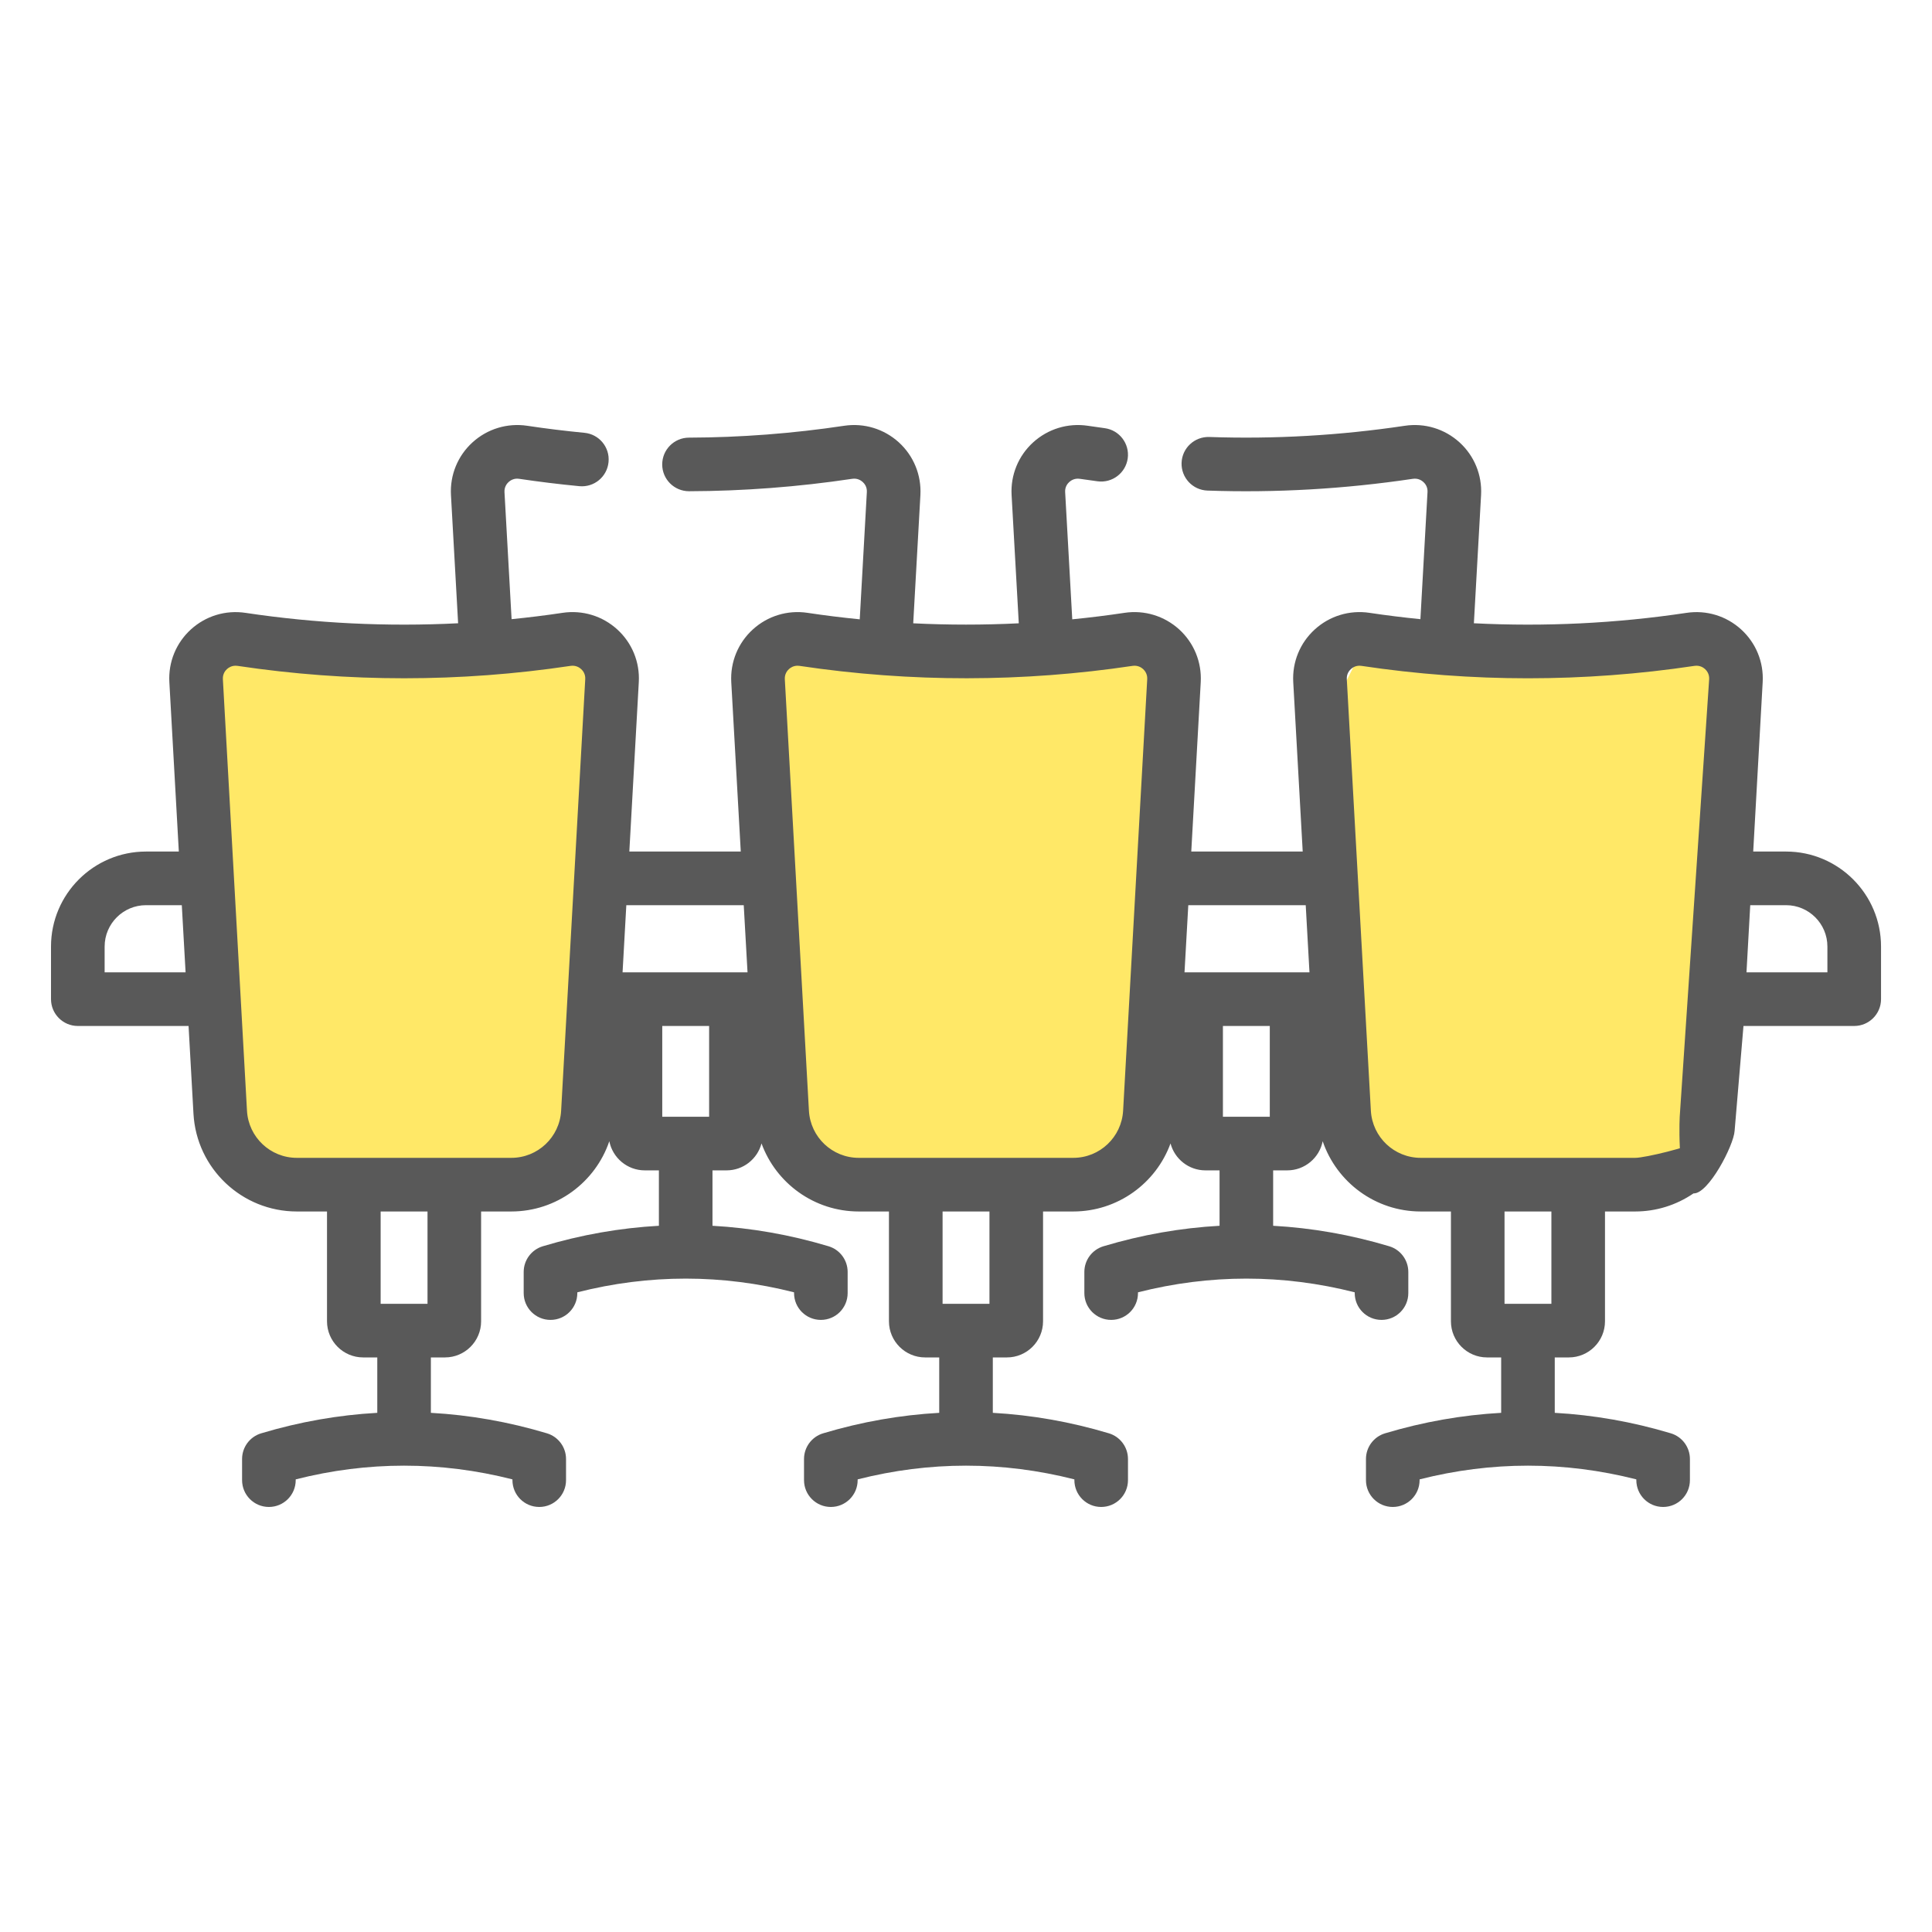
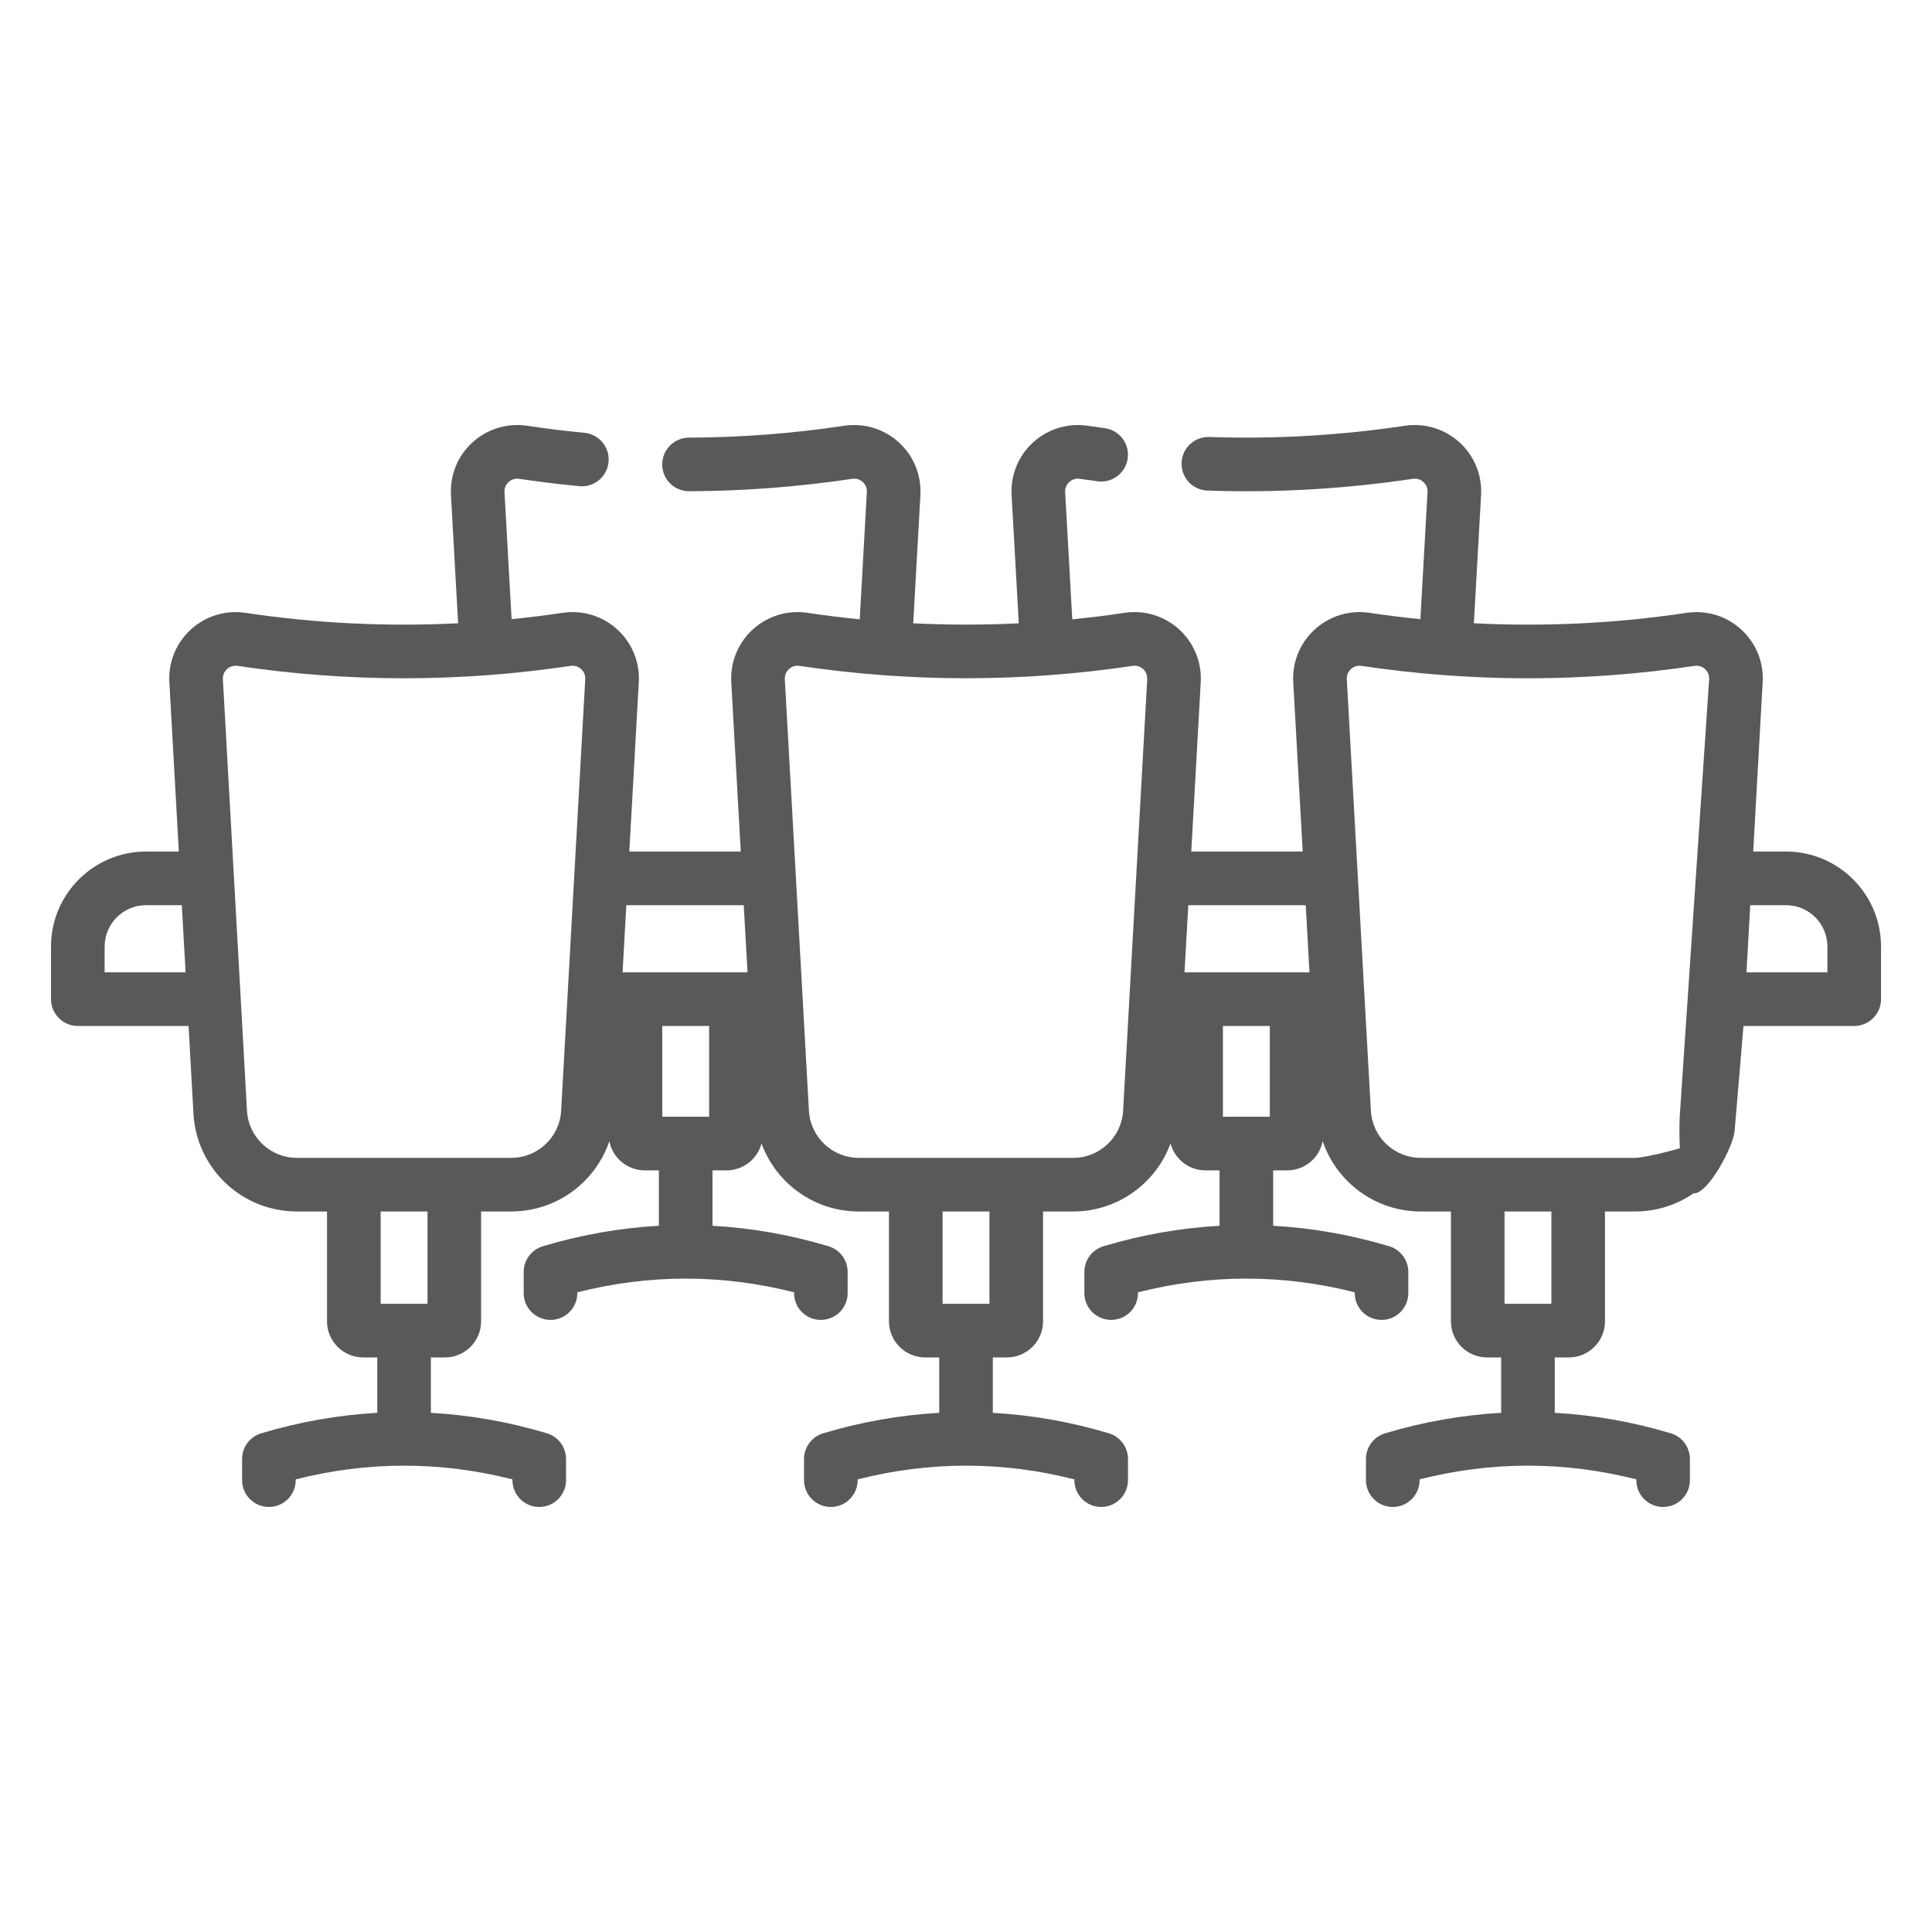
<svg xmlns="http://www.w3.org/2000/svg" width="50" height="50" viewBox="0 0 50 50" fill="none">
-   <path d="M6.056 30.21L5.108 18.37L6.056 16.476L10.318 16.949L15.054 16.476L16.001 16.949L15.528 27.842L14.107 30.684L6.056 30.21Z" fill="#FFE867" />
-   <path d="M20.264 30.21L19.316 18.37L20.264 16.476L24.526 16.949L29.262 16.476L30.209 16.949L29.736 27.842L28.315 30.684L20.264 30.21Z" fill="#FFE867" />
-   <path d="M35.419 30.21L34.472 18.37L35.419 16.476L39.681 16.949L44.417 16.476L45.365 16.949L44.891 27.842L43.47 30.684L35.419 30.21Z" fill="#FFE867" />
  <path d="M46.223 22.038H45.373L45.618 17.653C45.647 17.136 45.444 16.639 45.061 16.29C44.677 15.94 44.16 15.783 43.645 15.861C41.821 16.134 39.98 16.223 38.144 16.13L38.33 12.812C38.359 12.295 38.156 11.798 37.773 11.449C37.388 11.099 36.872 10.942 36.357 11.019C34.68 11.27 32.977 11.368 31.297 11.309C30.913 11.297 30.593 11.595 30.579 11.978C30.566 12.361 30.865 12.682 31.248 12.696C33.013 12.758 34.801 12.655 36.562 12.392C36.701 12.371 36.794 12.435 36.838 12.475C36.881 12.514 36.952 12.6 36.944 12.735L36.76 16.024C36.32 15.98 35.88 15.926 35.442 15.86C34.926 15.783 34.41 15.94 34.026 16.29C33.643 16.639 33.44 17.136 33.469 17.653L33.714 22.038H30.83L31.075 17.653C31.103 17.136 30.9 16.639 30.518 16.29C30.133 15.94 29.617 15.783 29.102 15.86C28.652 15.928 28.201 15.983 27.75 16.028L27.566 12.735C27.558 12.6 27.629 12.514 27.672 12.475C27.716 12.435 27.81 12.371 27.948 12.392C28.1 12.414 28.253 12.435 28.406 12.456C28.785 12.507 29.135 12.24 29.186 11.86C29.236 11.481 28.97 11.132 28.59 11.081C28.445 11.061 28.299 11.041 28.153 11.019C27.638 10.942 27.122 11.099 26.737 11.449C26.354 11.798 26.151 12.295 26.18 12.812L26.366 16.131C25.456 16.176 24.544 16.176 23.634 16.131L23.82 12.812C23.848 12.295 23.645 11.798 23.263 11.449C22.878 11.099 22.362 10.942 21.847 11.019C20.517 11.219 19.165 11.322 17.83 11.326C17.446 11.327 17.137 11.639 17.138 12.022C17.139 12.404 17.45 12.713 17.832 12.713H17.834C19.237 12.709 20.656 12.601 22.052 12.392C22.19 12.37 22.284 12.435 22.328 12.475C22.371 12.514 22.442 12.6 22.434 12.735L22.25 16.028C21.799 15.983 21.348 15.928 20.898 15.86C20.383 15.783 19.867 15.94 19.483 16.29C19.1 16.639 18.897 17.136 18.925 17.653L19.171 22.038H16.287L16.532 17.653C16.561 17.136 16.358 16.639 15.975 16.29C15.591 15.94 15.075 15.783 14.559 15.86C14.12 15.926 13.681 15.98 13.24 16.024L13.056 12.735C13.049 12.6 13.12 12.514 13.162 12.475C13.206 12.435 13.301 12.37 13.438 12.392C13.948 12.468 14.471 12.532 14.992 12.582C15.375 12.619 15.713 12.339 15.749 11.957C15.786 11.576 15.506 11.237 15.125 11.201C14.627 11.153 14.129 11.092 13.644 11.019C13.129 10.942 12.612 11.099 12.228 11.449C11.845 11.798 11.642 12.295 11.671 12.812L11.856 16.13C10.021 16.223 8.18 16.134 6.356 15.861C5.84 15.783 5.324 15.94 4.94 16.29C4.557 16.639 4.354 17.136 4.383 17.653L4.628 22.038H3.778C2.423 22.038 1.32 23.141 1.32 24.496V25.858C1.32 26.241 1.631 26.552 2.014 26.552H4.88L5.007 28.823C5.086 30.242 6.261 31.353 7.682 31.353H8.463V34.195C8.463 34.711 8.883 35.13 9.398 35.13H9.764V36.564C8.76 36.62 7.757 36.795 6.76 37.094C6.466 37.182 6.265 37.452 6.265 37.759V38.306C6.265 38.69 6.576 39 6.959 39C7.342 39 7.653 38.69 7.653 38.306V38.286C9.516 37.813 11.399 37.813 13.262 38.286V38.306C13.262 38.69 13.572 39 13.956 39C14.339 39 14.649 38.69 14.649 38.306V37.759C14.649 37.453 14.448 37.182 14.155 37.094C13.158 36.795 12.155 36.62 11.151 36.564V35.13H11.516C12.032 35.13 12.451 34.711 12.451 34.195V31.353H13.232C14.405 31.353 15.409 30.596 15.769 29.535C15.854 29.964 16.233 30.289 16.687 30.289H17.052V31.723C16.048 31.779 15.045 31.954 14.048 32.253C13.755 32.341 13.553 32.611 13.553 32.918V33.465C13.553 33.849 13.864 34.159 14.247 34.159C14.63 34.159 14.941 33.849 14.941 33.465V33.445C16.804 32.972 18.687 32.972 20.55 33.445V33.465C20.55 33.849 20.86 34.159 21.244 34.159C21.627 34.159 21.937 33.849 21.937 33.465V32.918C21.937 32.611 21.736 32.341 21.443 32.253C20.446 31.954 19.443 31.779 18.439 31.723V30.289H18.804C19.238 30.289 19.602 29.992 19.708 29.592C20.084 30.623 21.074 31.353 22.225 31.353H23.006V34.195C23.006 34.711 23.426 35.13 23.941 35.13H24.307V36.564C23.303 36.62 22.3 36.795 21.303 37.094C21.009 37.182 20.808 37.452 20.808 37.759V38.306C20.808 38.69 21.119 39 21.502 39C21.885 39 22.196 38.69 22.196 38.306V38.286C24.059 37.813 25.941 37.813 27.805 38.286V38.306C27.805 38.69 28.115 39 28.498 39C28.882 39 29.192 38.69 29.192 38.306V37.759C29.192 37.453 28.991 37.182 28.698 37.094C27.701 36.795 26.698 36.62 25.694 36.564V35.13H26.059C26.575 35.13 26.994 34.711 26.994 34.195V31.353H27.776C28.927 31.353 29.917 30.623 30.293 29.592C30.399 29.992 30.763 30.289 31.196 30.289H31.562V31.723C30.558 31.779 29.555 31.954 28.558 32.253C28.264 32.341 28.063 32.611 28.063 32.918V33.465C28.063 33.849 28.374 34.159 28.757 34.159C29.14 34.159 29.451 33.849 29.451 33.465V33.445C31.314 32.972 33.197 32.972 35.06 33.445V33.465C35.06 33.849 35.37 34.159 35.754 34.159C36.137 34.159 36.447 33.849 36.447 33.465V32.918C36.447 32.611 36.246 32.341 35.953 32.253C34.956 31.954 33.953 31.779 32.949 31.723V30.289H33.314C33.768 30.289 34.147 29.964 34.231 29.535C34.592 30.596 35.596 31.353 36.768 31.353H37.55V34.195C37.55 34.711 37.969 35.13 38.484 35.13H38.85V36.564C37.846 36.62 36.843 36.795 35.846 37.094C35.552 37.182 35.351 37.452 35.351 37.759V38.306C35.351 38.69 35.662 39 36.045 39C36.428 39 36.739 38.69 36.739 38.306V38.286C38.602 37.813 40.484 37.813 42.348 38.286V38.306C42.348 38.69 42.658 39 43.041 39C43.425 39 43.735 38.69 43.735 38.306V37.759C43.735 37.453 43.534 37.182 43.241 37.094C42.244 36.795 41.241 36.62 40.237 36.564V35.13H40.602C41.118 35.13 41.537 34.711 41.537 34.195V31.353H42.318C42.858 31.353 43.38 31.191 43.828 30.885C44.144 30.669 44.226 30.237 44.01 29.921C43.793 29.605 44.27 29.318 43.954 29.535C43.738 29.683 42.577 29.965 42.318 29.965H36.769C36.083 29.965 35.517 29.43 35.478 28.746L34.855 17.576C34.847 17.441 34.918 17.355 34.961 17.316C35.004 17.276 35.098 17.212 35.236 17.233C38.087 17.66 40.986 17.662 43.851 17.233C43.989 17.212 44.083 17.276 44.127 17.316C44.169 17.355 44.24 17.441 44.233 17.576L43.471 28.901C43.45 29.284 43.446 30.864 43.828 30.885C44.21 30.906 44.871 29.645 44.892 29.262L45.121 26.552H47.987C48.37 26.552 48.681 26.241 48.681 25.858V24.496C48.681 23.141 47.578 22.038 46.223 22.038ZM40.15 31.353V33.743H38.937V31.353H40.15ZM32.862 28.901H31.649V26.552H32.862V28.901ZM33.792 23.426L33.889 25.164H30.655L30.753 23.426H33.792ZM18.352 28.901H17.139V26.552H18.352V28.901ZM19.248 23.426L19.346 25.164H16.112L16.209 23.426H19.248ZM2.708 25.164V24.496C2.708 23.906 3.188 23.426 3.778 23.426H4.705L4.803 25.164H2.708ZM11.064 33.743H9.851V31.353H11.064L11.064 33.743ZM13.232 29.965H7.682C6.997 29.965 6.43 29.43 6.392 28.746L5.768 17.576C5.761 17.441 5.831 17.355 5.874 17.316C5.912 17.281 5.988 17.229 6.097 17.229C6.114 17.229 6.132 17.23 6.15 17.233C9.013 17.661 11.911 17.66 14.764 17.233C14.902 17.212 14.997 17.276 15.04 17.316C15.083 17.355 15.154 17.441 15.146 17.576L14.522 28.745C14.484 29.43 13.918 29.965 13.232 29.965ZM25.607 33.743H24.394V31.353H25.607V33.743ZM27.776 29.965H22.225C21.54 29.965 20.974 29.43 20.935 28.746L20.311 17.576C20.304 17.441 20.375 17.355 20.418 17.316C20.456 17.281 20.531 17.229 20.64 17.229C20.657 17.229 20.675 17.23 20.693 17.233C23.583 17.665 26.486 17.655 29.308 17.233C29.446 17.212 29.54 17.276 29.584 17.316C29.626 17.355 29.697 17.441 29.69 17.576L29.066 28.745C29.027 29.43 28.461 29.965 27.776 29.965ZM47.293 25.164H45.199L45.296 23.426H46.224C46.813 23.426 47.293 23.906 47.293 24.496V25.164Z" fill="#595959" />
</svg>